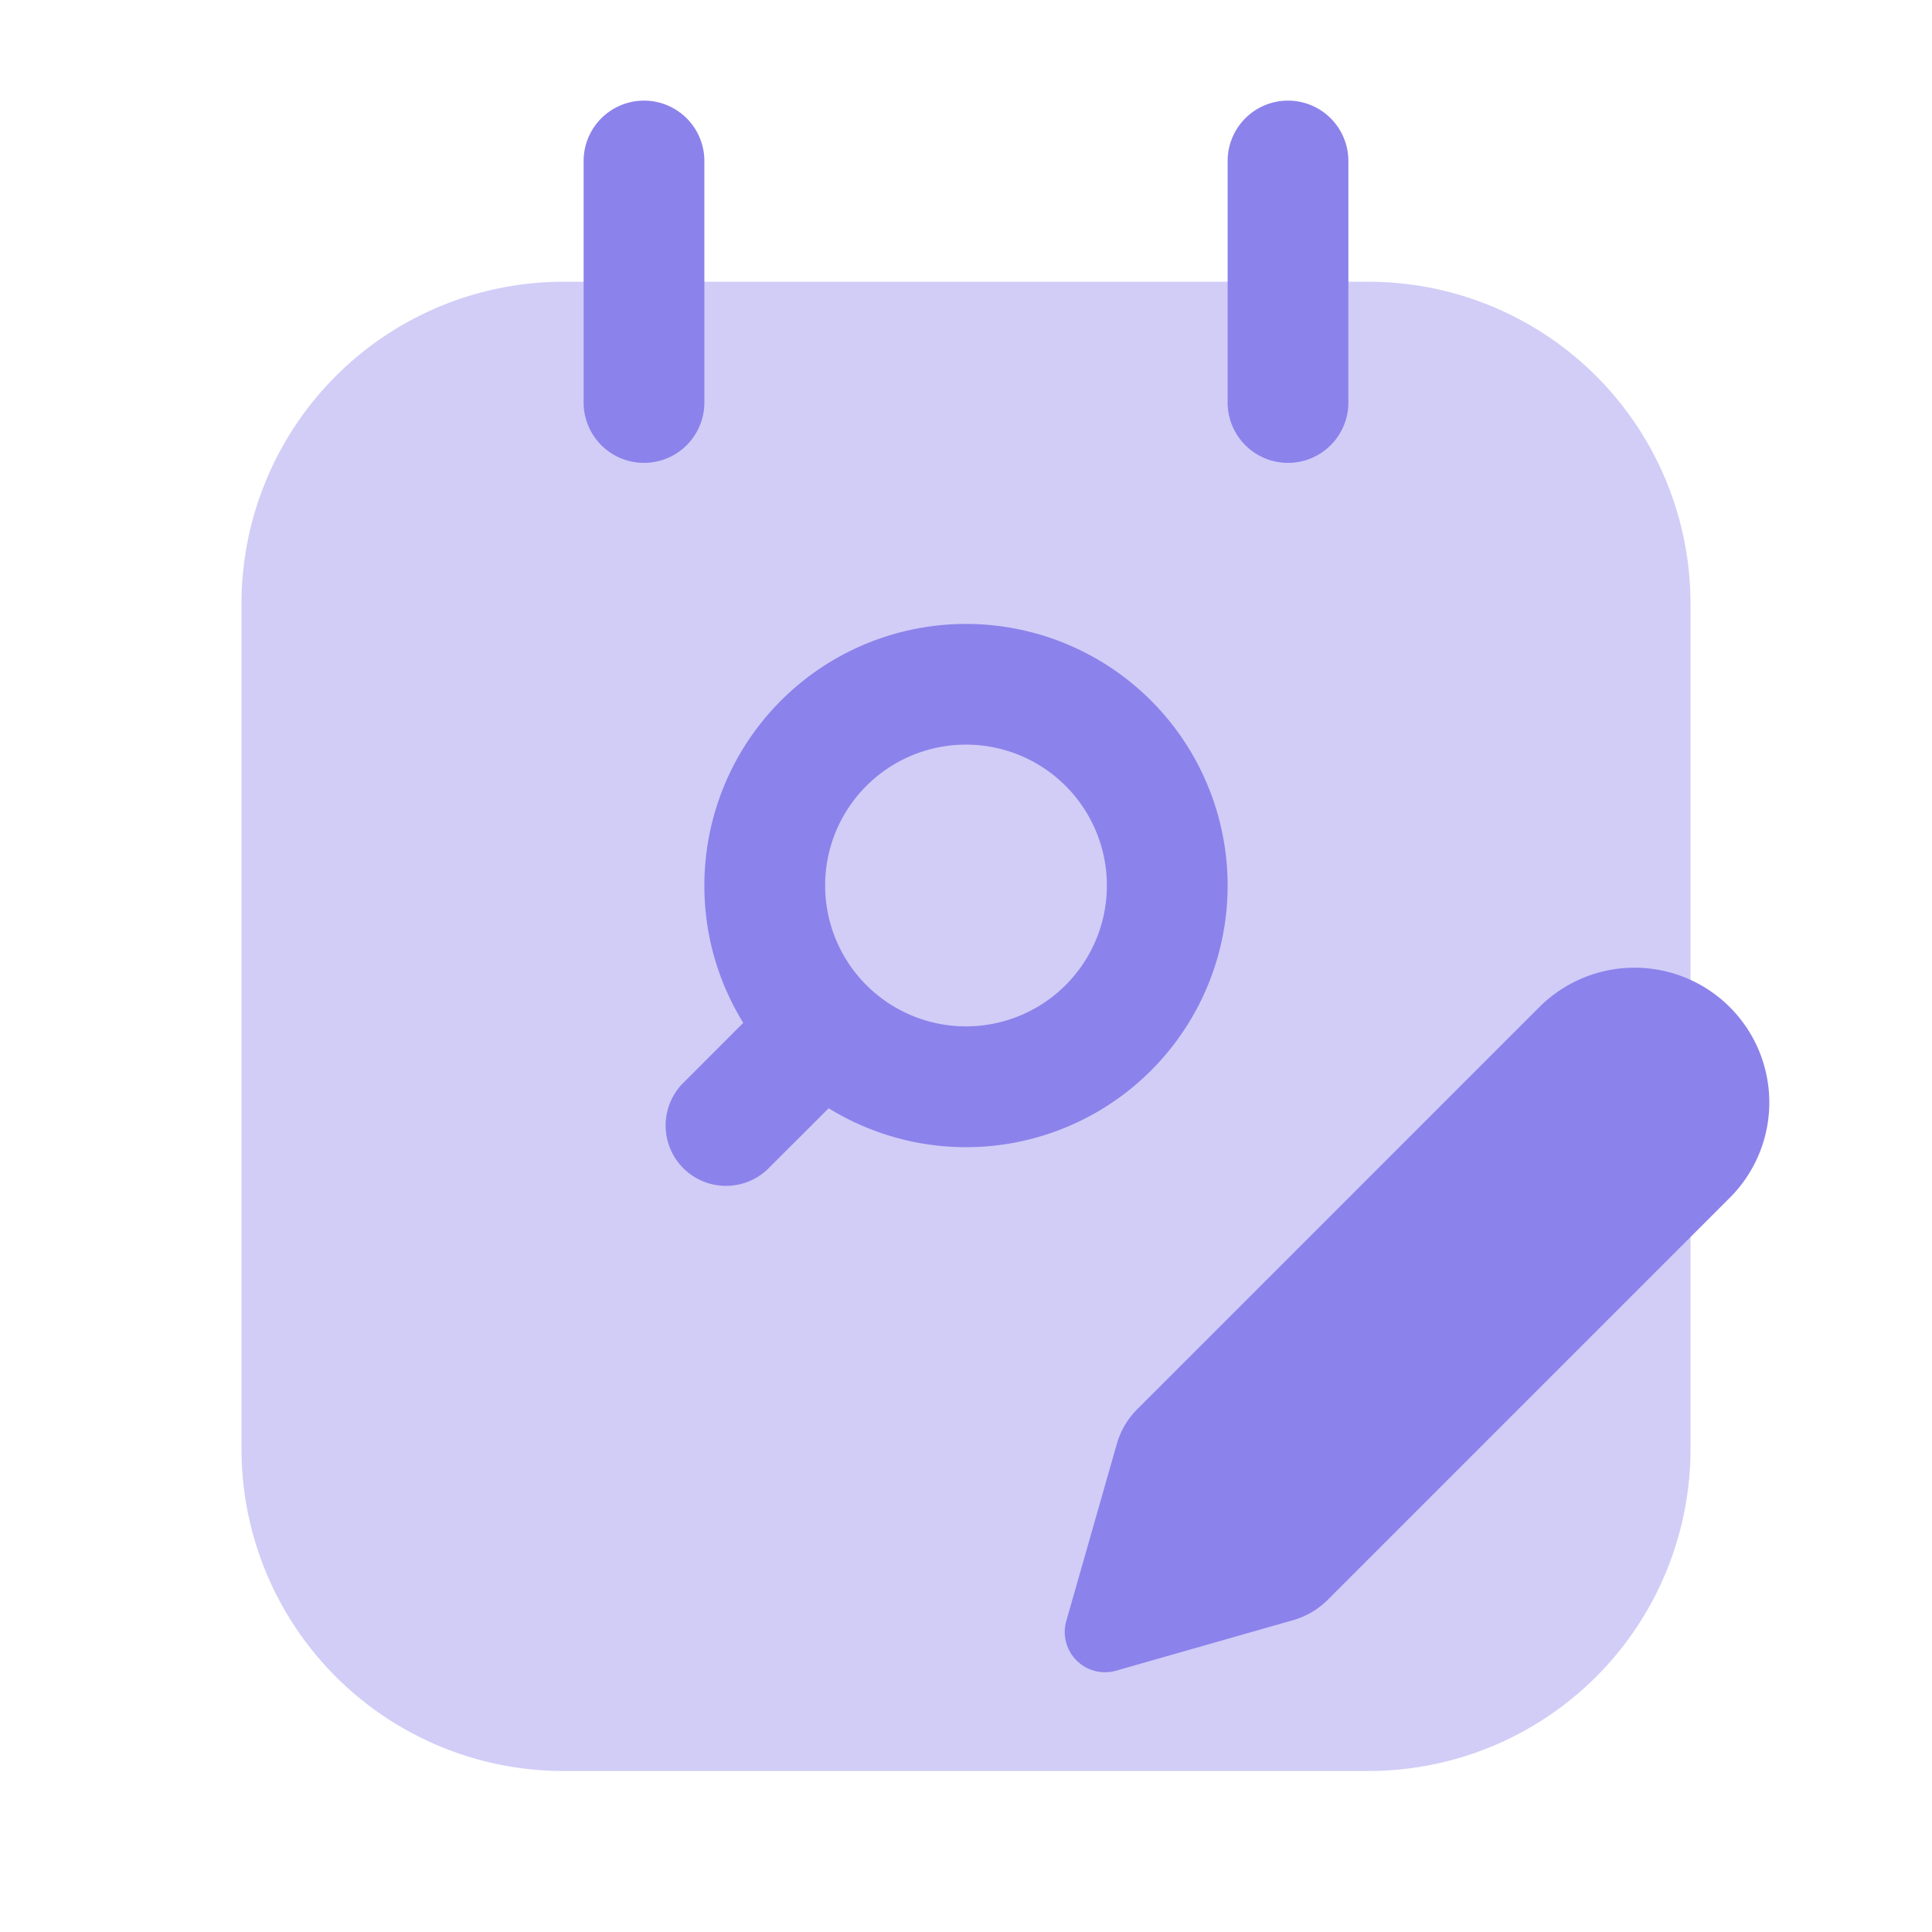
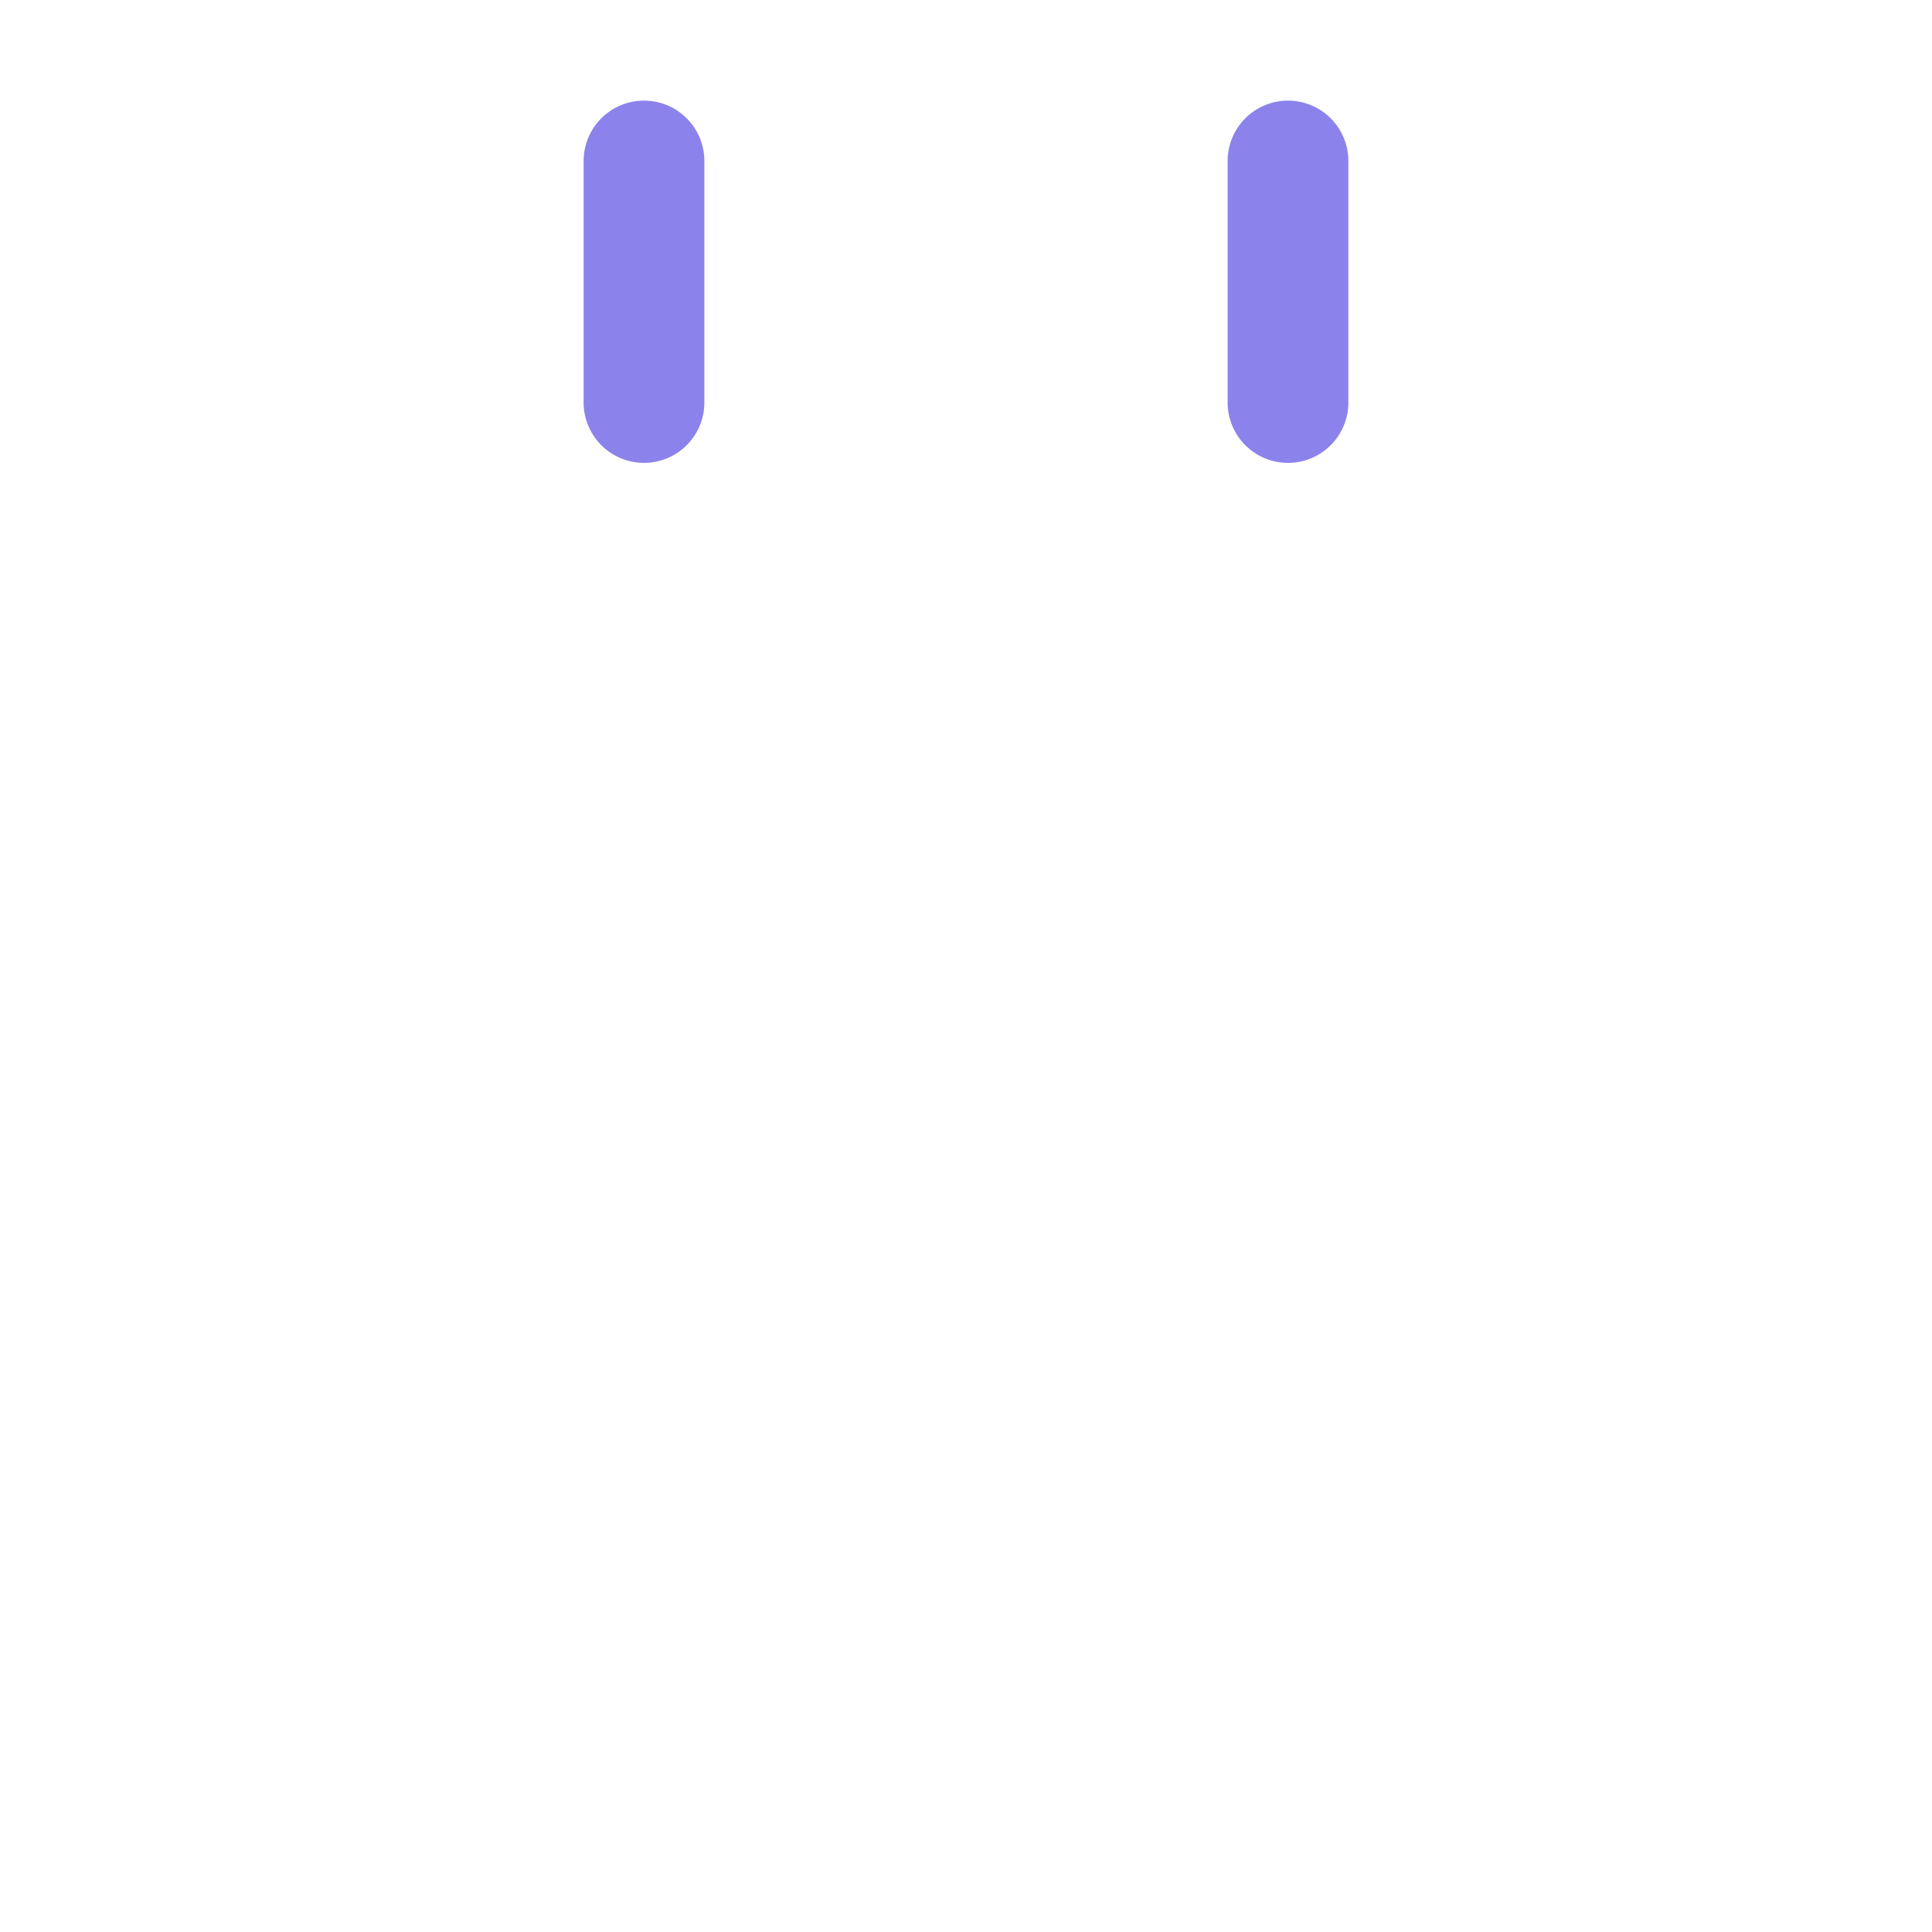
<svg xmlns="http://www.w3.org/2000/svg" width="24" height="24" fill="none">
  <path fill="#8C82EB" fill-rule="evenodd" d="M8 1.25a.75.75 0 0 1 .75.75v3a.75.75 0 0 1-1.5 0V2A.75.75 0 0 1 8 1.25zm8 0a.75.75 0 0 1 .75.75v3a.75.75 0 0 1-1.5 0V2a.75.75 0 0 1 .75-.75z" clip-rule="evenodd" />
-   <path fill="#8C82EB" d="M3 7.5a4 4 0 0 1 4-4h10a4 4 0 0 1 4 4V18a4 4 0 0 1-4 4H7a4 4 0 0 1-4-4V7.5z" opacity=".4" />
-   <path fill="#8C82EB" d="M19.143 12.49a1.674 1.674 0 0 1 2.367 2.367l-5.015 5.015a.997.997 0 0 1-.434.255l-2.197.627a.5.5 0 0 1-.618-.618l.627-2.197a.993.993 0 0 1 .255-.434l5.015-5.015z" />
-   <path fill="#8C82EB" fill-rule="evenodd" d="M8.75 11a3.25 3.25 0 1 1 1.544 2.767l-.764.763a.75.75 0 0 1-1.06-1.06l.763-.764A3.235 3.235 0 0 1 8.75 11zM12 9.25a1.75 1.75 0 1 0 0 3.5 1.75 1.75 0 0 0 0-3.5z" clip-rule="evenodd" />
</svg>